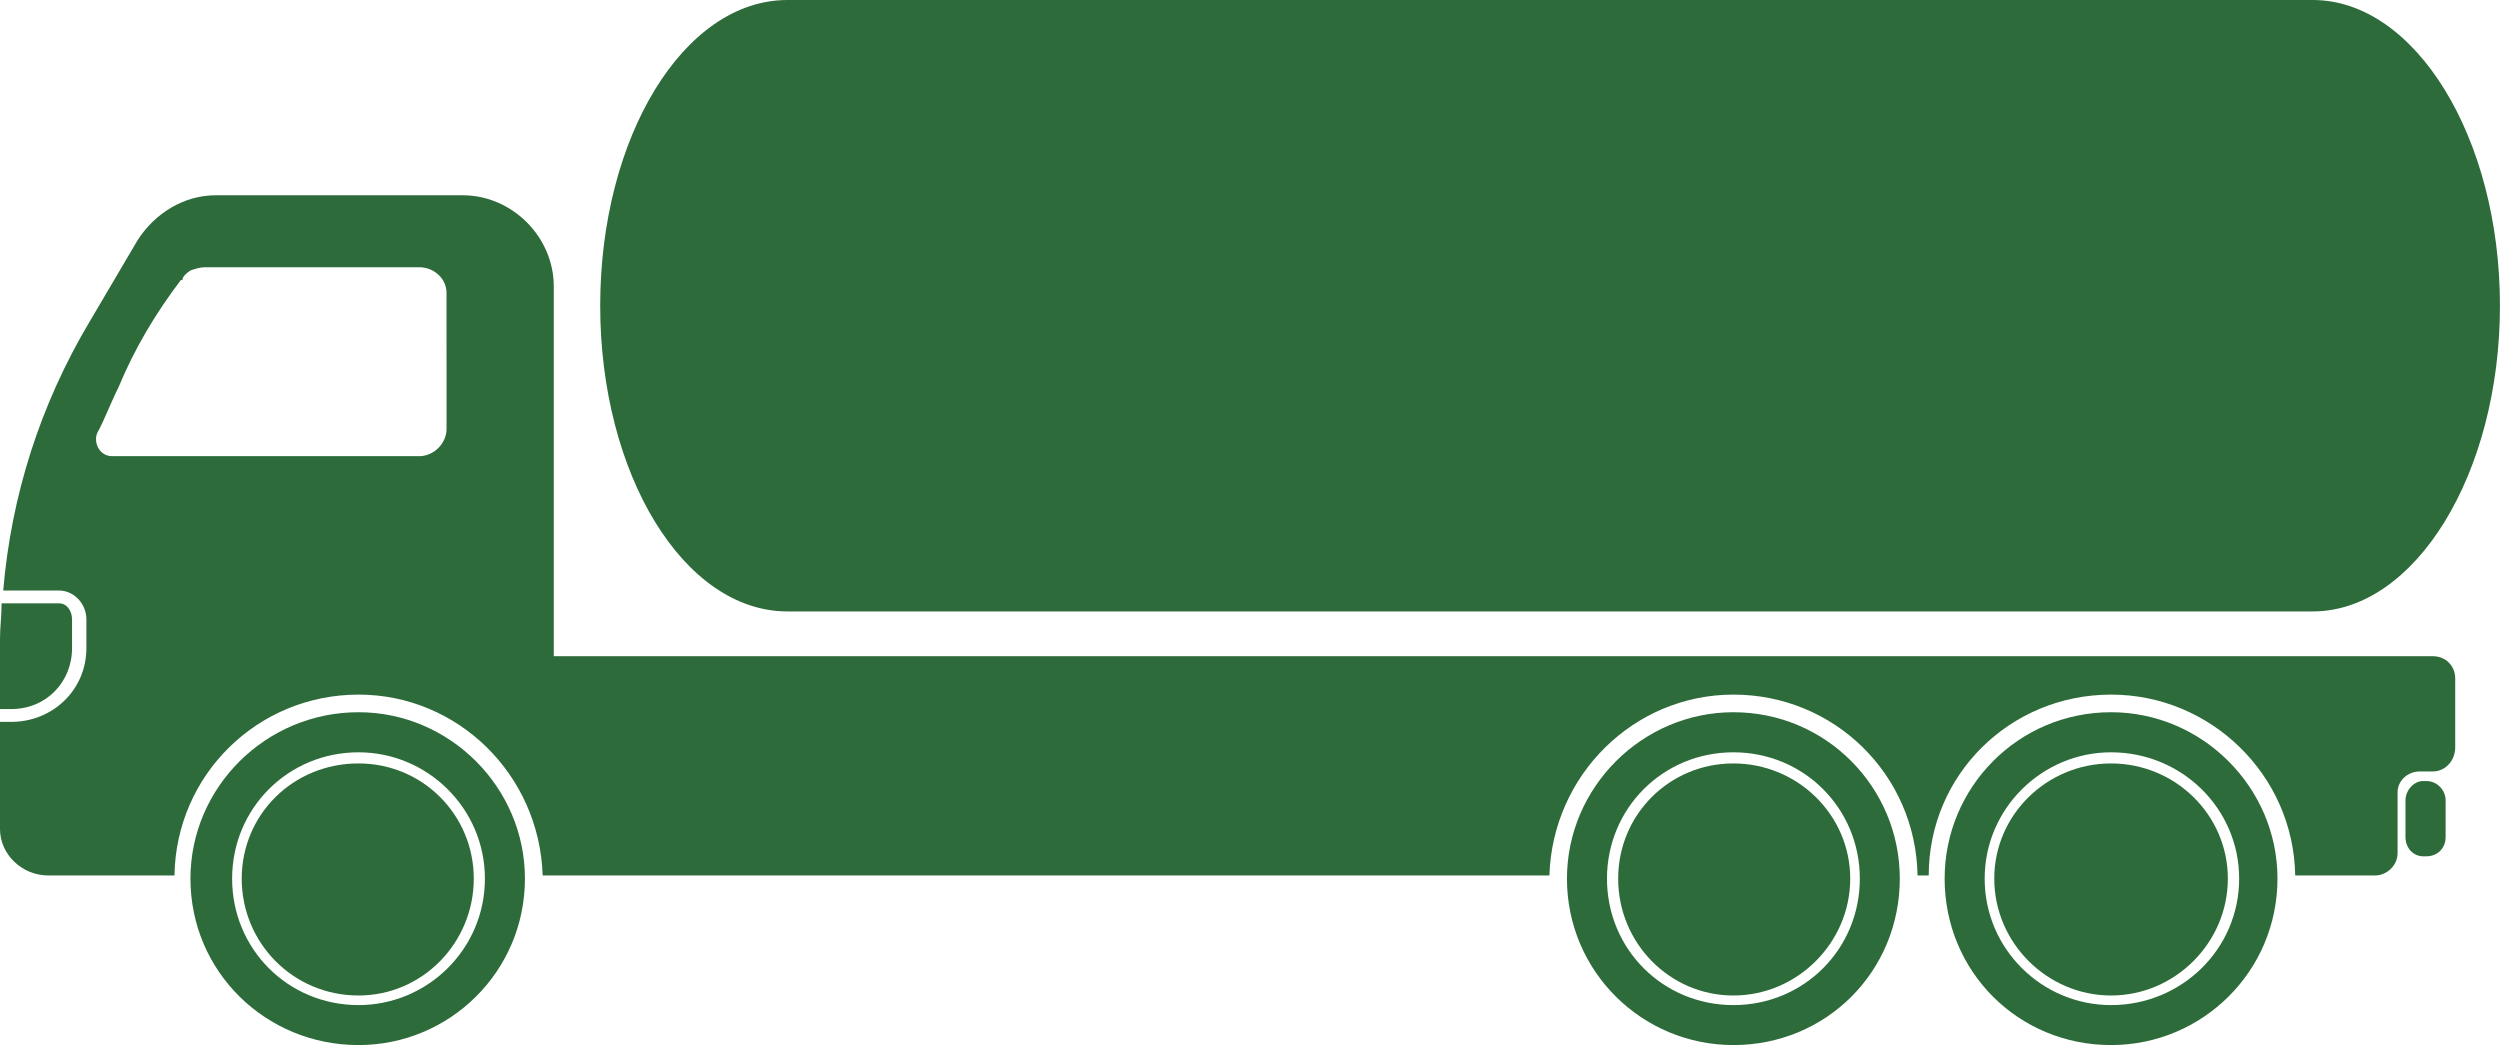
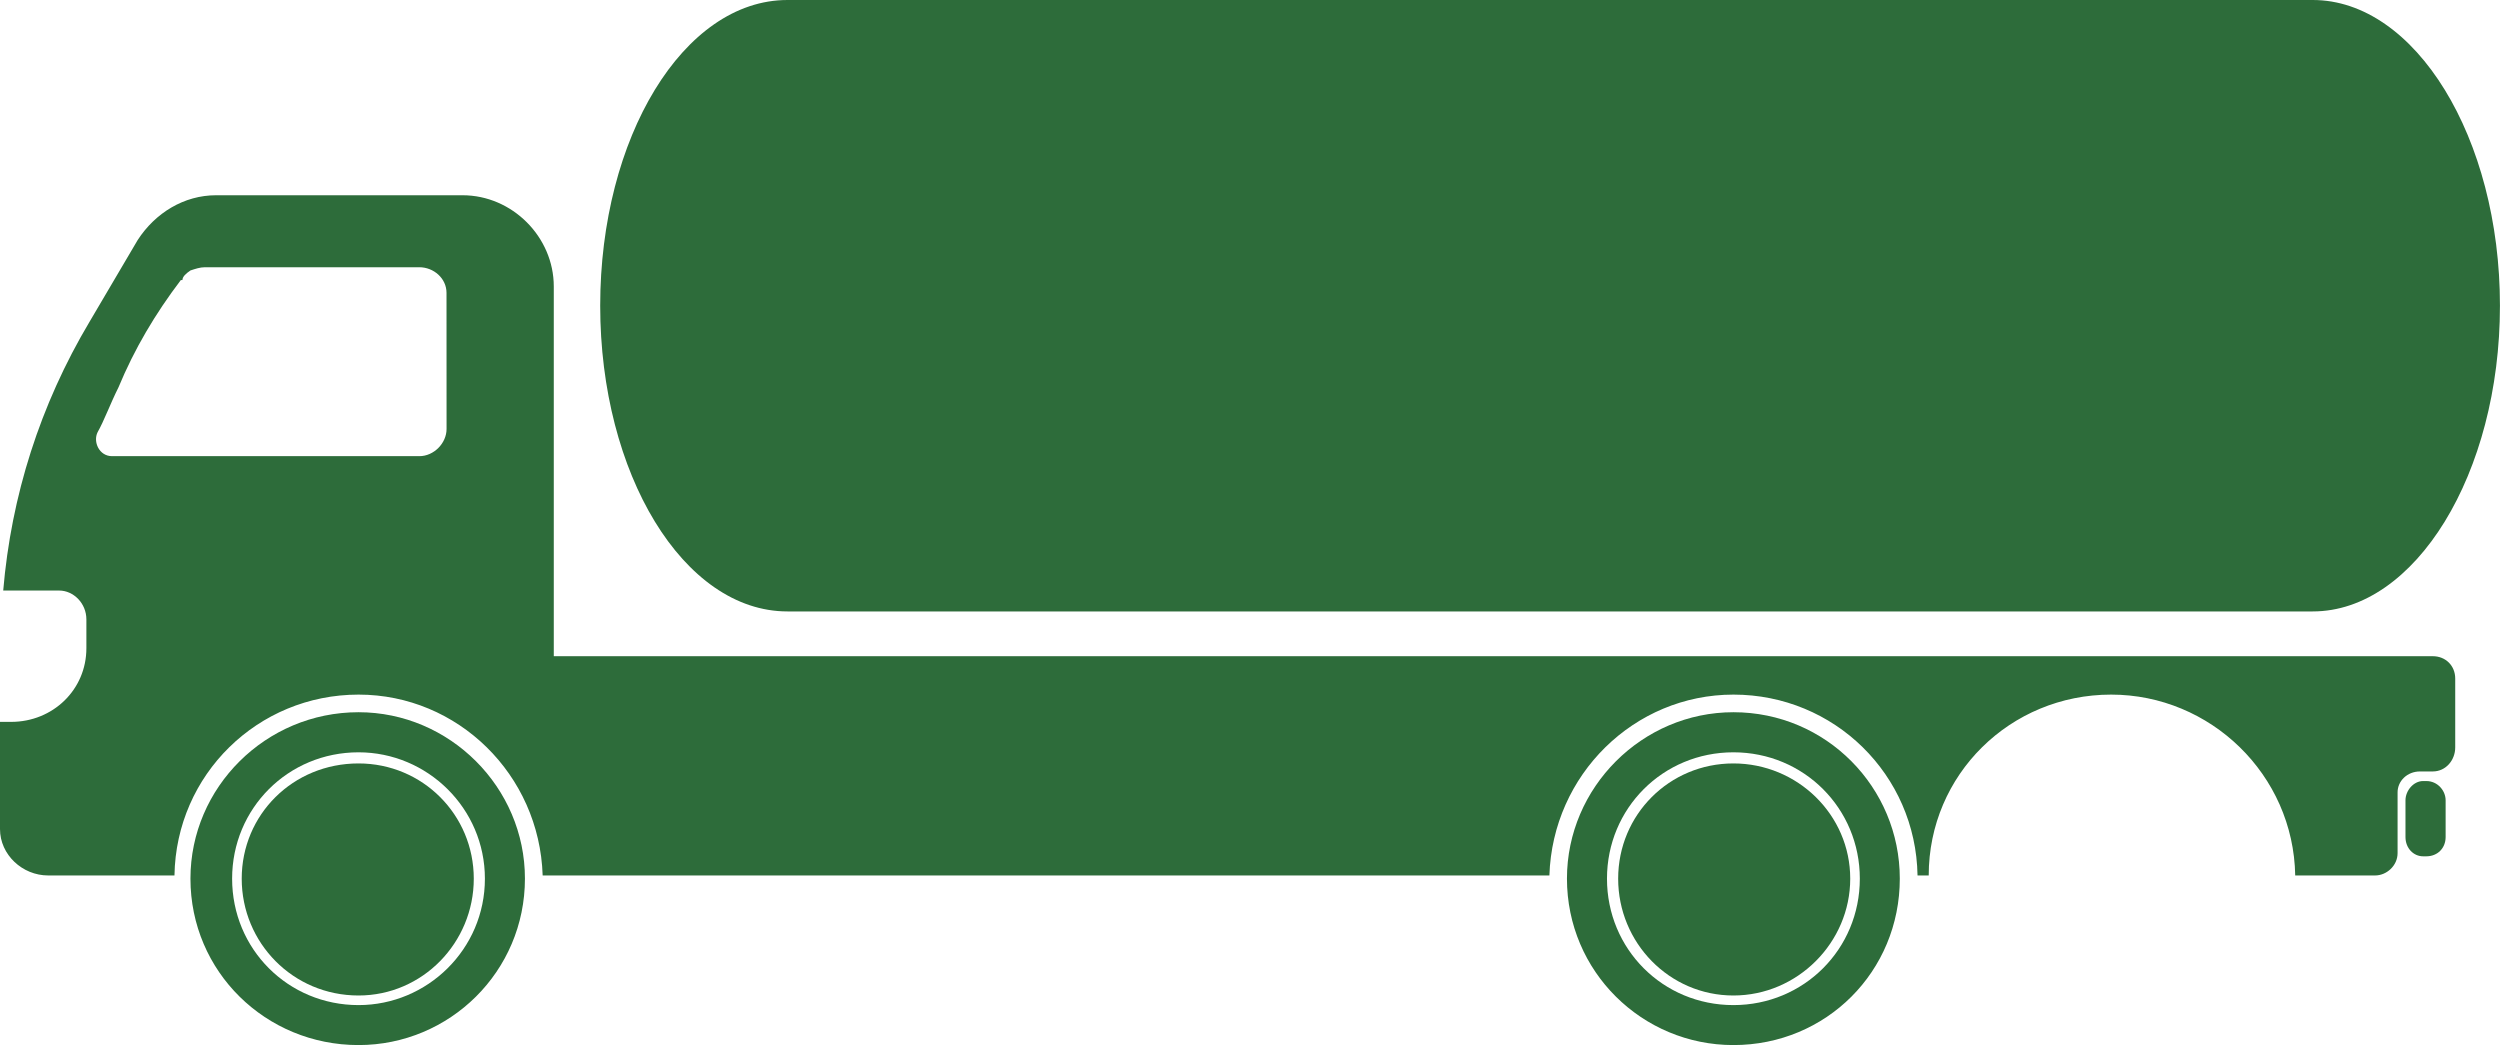
<svg xmlns="http://www.w3.org/2000/svg" version="1.1" id="Capa_1" x="0px" y="0px" width="44.277px" height="18.51px" viewBox="0 0 44.277 18.51" enable-background="new 0 0 44.277 18.51" xml:space="preserve">
  <g>
    <path fill="#2D6C3A" d="M6.35,13.521c-1.162,0-2.069,0.907-2.069,2.041c0,1.135,0.907,2.069,2.069,2.069   c1.134,0,2.041-0.937,2.041-2.069S7.483,13.521,6.35,13.521L6.35,13.521z" />
    <path fill="#2D6C3A" d="M6.35,17.801c-1.247,0-2.239-0.991-2.239-2.239c0-1.246,0.992-2.238,2.239-2.238   c1.219,0,2.238,0.992,2.238,2.238C8.589,16.81,7.569,17.801,6.35,17.801L6.35,17.801z M6.35,12.614   c-1.645,0-2.977,1.332-2.977,2.947c0,1.646,1.332,2.948,2.977,2.948c1.615,0,2.947-1.304,2.947-2.948   C9.298,13.946,7.965,12.614,6.35,12.614L6.35,12.614z" />
-     <path fill="#2D6C3A" d="M37.389,13.521c-1.135,0-2.069,0.907-2.069,2.041c0,1.135,0.936,2.069,2.069,2.069   c1.133,0,2.068-0.937,2.068-2.069S38.523,13.521,37.389,13.521L37.389,13.521z" />
-     <path fill="#2D6C3A" d="M37.389,17.801c-1.22,0-2.239-0.991-2.239-2.239c0-1.246,1.021-2.238,2.239-2.238   c1.247,0,2.268,0.992,2.268,2.238C39.657,16.81,38.636,17.801,37.389,17.801L37.389,17.801z M37.389,12.614   c-1.646,0-2.948,1.332-2.948,2.947c0,1.646,1.304,2.948,2.948,2.948c1.614,0,2.947-1.304,2.947-2.948   C40.337,13.946,39.004,12.614,37.389,12.614L37.389,12.614z" />
    <path fill="#2D6C3A" d="M30.7,13.521c-1.134,0-2.041,0.907-2.041,2.041c0,1.135,0.907,2.069,2.041,2.069s2.069-0.937,2.069-2.069   S31.833,13.521,30.7,13.521L30.7,13.521z" />
    <path fill="#2D6C3A" d="M30.7,17.801c-1.248,0-2.239-0.991-2.239-2.239c0-1.246,0.991-2.238,2.239-2.238   c1.247,0,2.239,0.992,2.239,2.238C32.939,16.81,31.947,17.801,30.7,17.801L30.7,17.801z M30.7,12.614   c-1.616,0-2.948,1.332-2.948,2.947c0,1.646,1.332,2.948,2.948,2.948c1.645,0,2.947-1.304,2.947-2.948   C33.647,13.946,32.343,12.614,30.7,12.614L30.7,12.614z" />
-     <path fill="#2D6C3A" d="M1.276,11.479v-0.51c0-0.142-0.085-0.283-0.228-0.283H0.028C0.028,10.914,0,11.112,0,11.31v0.086v1.162   h0.199C0.822,12.558,1.276,12.076,1.276,11.479L1.276,11.479z" />
    <path fill="#2D6C3A" d="M40.96,0H13.947c-1.843,0-3.317,2.438-3.317,5.414s1.475,5.415,3.317,5.415H40.96   c1.814,0,3.316-2.438,3.316-5.415C44.277,2.438,42.775,0,40.96,0L40.96,0z M27.44,7.54c-0.028,0.113-0.114,0.142-0.199,0.142   h-0.085c-0.481-0.17-0.907-0.567-1.077-1.077c-0.028-0.113,0-0.255,0.113-0.284c0.142-0.057,0.256,0.029,0.284,0.114   c0.142,0.396,0.453,0.68,0.85,0.822C27.412,7.285,27.497,7.427,27.44,7.54L27.44,7.54z M27.44,2.665c0,0-1.899,1.644-1.899,3.628   c0,1.049,0.852,1.871,1.899,1.871s1.897-0.822,1.897-1.871C29.338,4.309,27.44,2.665,27.44,2.665L27.44,2.665z" />
    <path fill="#2D6C3A" d="M7.909,7.597c0,0.255-0.227,0.482-0.481,0.482H1.984c-0.228,0-0.34-0.255-0.255-0.425   c0.113-0.198,0.227-0.51,0.369-0.793C2.381,6.179,2.75,5.556,3.203,4.96h0.028c0-0.057,0.057-0.113,0.142-0.17   c0.085-0.028,0.17-0.057,0.255-0.057h3.798c0.256,0,0.482,0.198,0.482,0.453L7.909,7.597L7.909,7.597z M42.86,13.663h0.227   c0.229,0,0.397-0.198,0.397-0.426v-1.219c0-0.228-0.17-0.396-0.397-0.396H9.808V5.074c0-0.879-0.737-1.616-1.616-1.616H3.827   c-0.567,0-1.077,0.312-1.389,0.794L1.587,5.697c-0.878,1.474-1.389,3.09-1.53,4.762h0.991c0.256,0,0.482,0.228,0.482,0.511v0.51   c0,0.737-0.595,1.305-1.332,1.305H0v1.898c0,0.455,0.397,0.822,0.852,0.822H3.09c0.028-1.786,1.475-3.203,3.261-3.203   c1.758,0,3.203,1.417,3.26,3.203h17.83c0.057-1.786,1.502-3.203,3.26-3.203c1.785,0,3.231,1.417,3.26,3.203h0.198   c0-1.786,1.445-3.203,3.231-3.203c1.758,0,3.23,1.417,3.26,3.203h1.417c0.199,0,0.396-0.17,0.396-0.396v-1.076   C42.463,13.833,42.633,13.663,42.86,13.663L42.86,13.663z" />
    <path fill="#2D6C3A" d="M42.973,13.833h-0.058c-0.17,0-0.312,0.17-0.312,0.341v0.651c0,0.197,0.142,0.341,0.312,0.341h0.058   c0.197,0,0.341-0.144,0.341-0.341v-0.651C43.314,14.002,43.171,13.833,42.973,13.833L42.973,13.833z" />
  </g>
</svg>